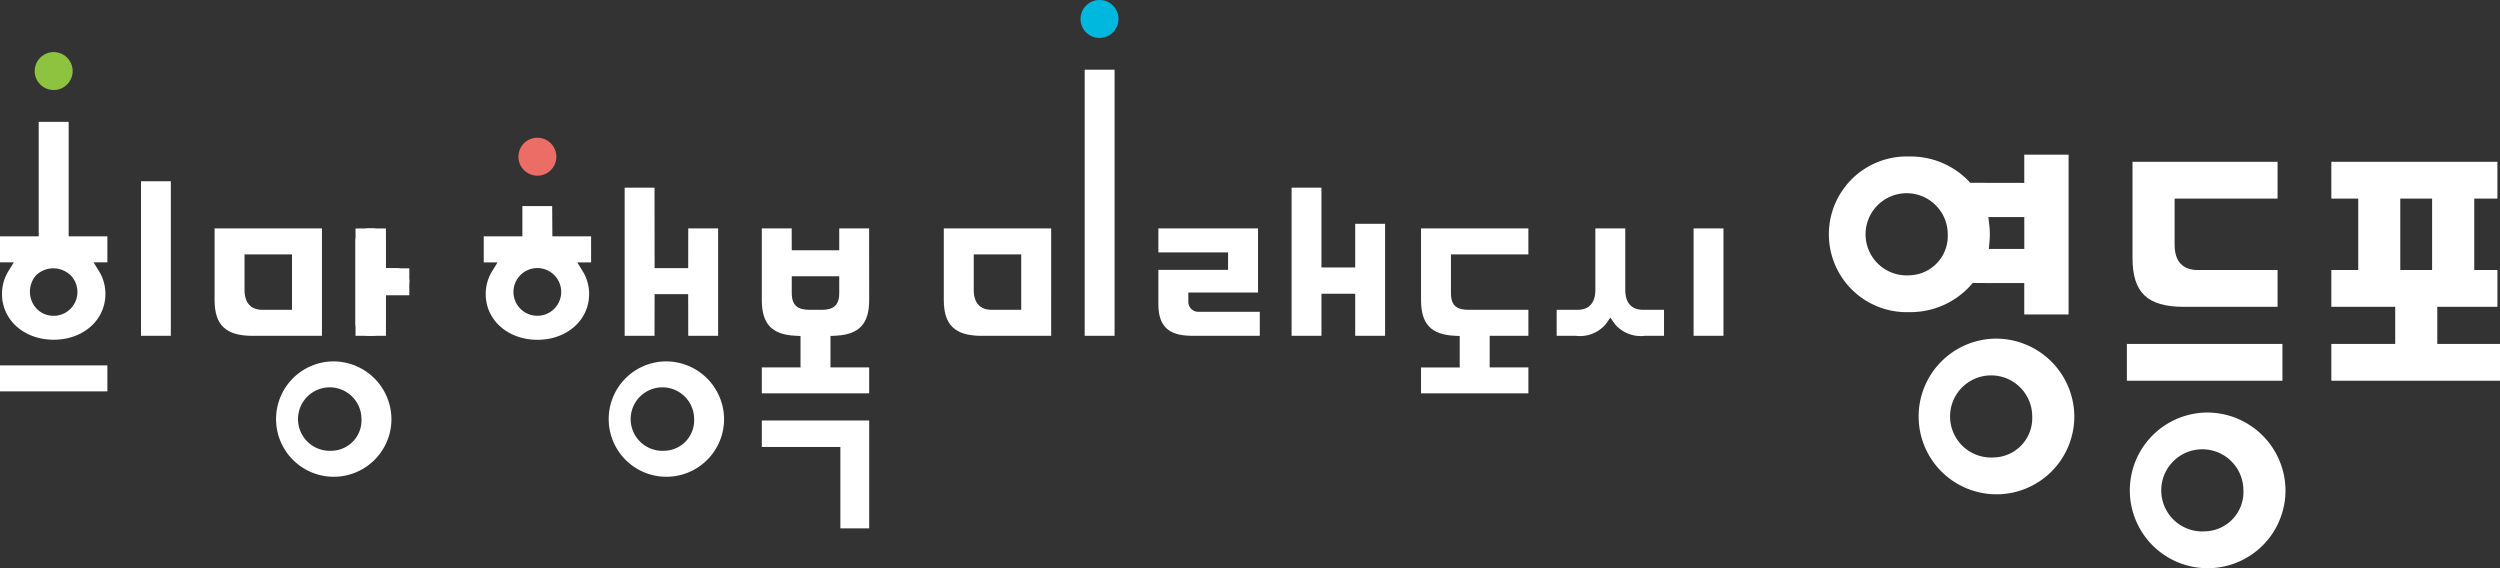
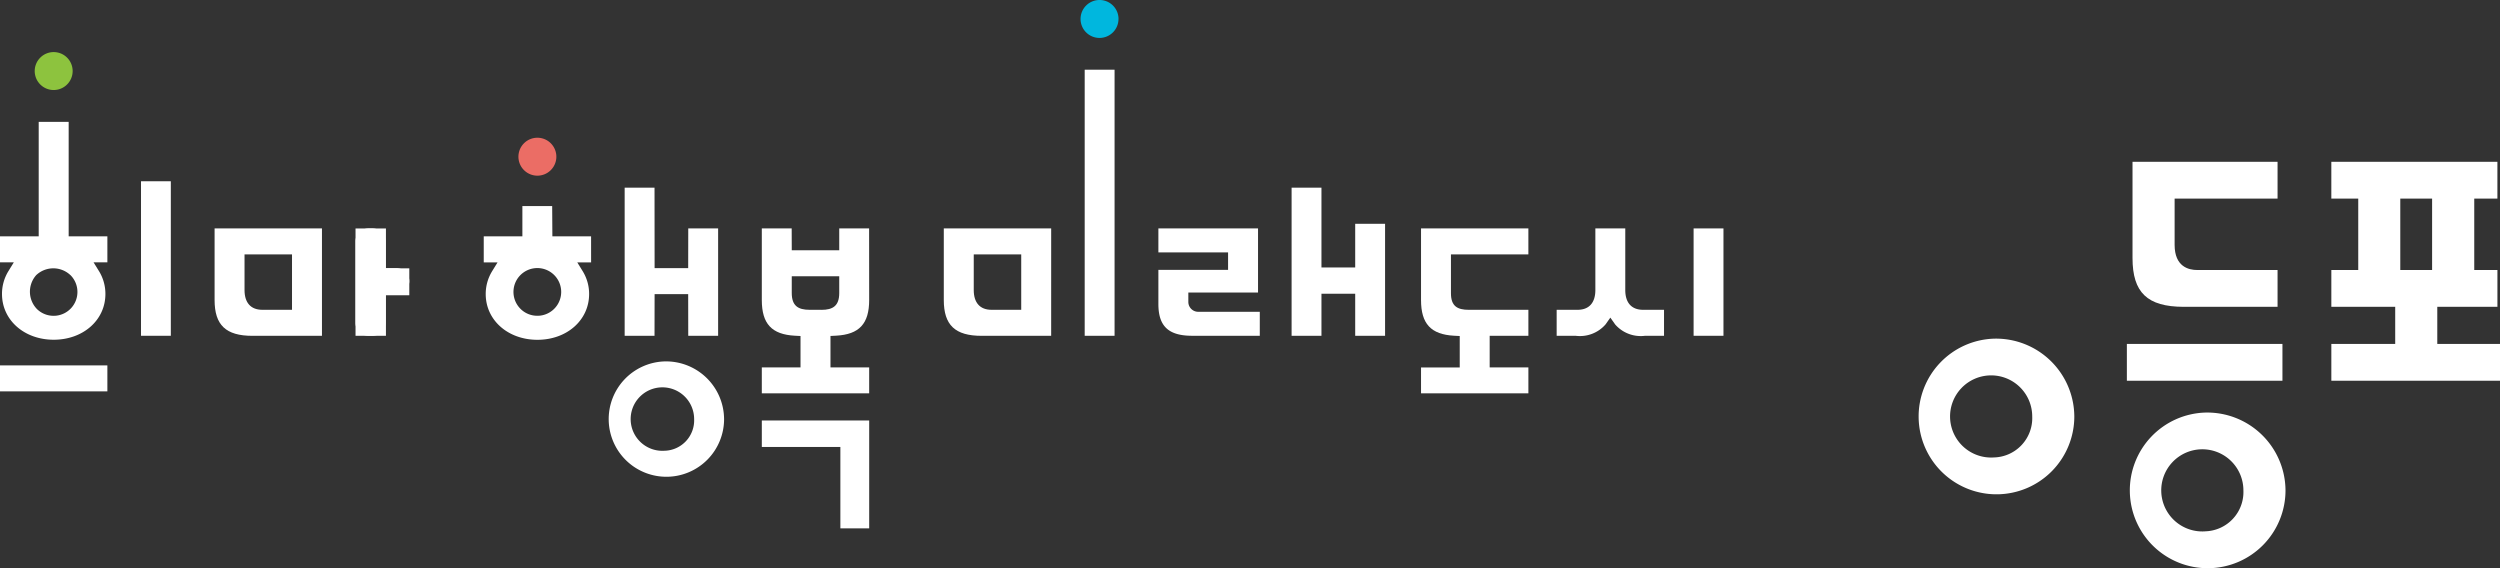
<svg xmlns="http://www.w3.org/2000/svg" width="220.003" height="50" viewBox="0 0 220.003 50">
  <rect x="0" y="0" width="220.003" height="50" fill="#333333" stroke="none" />
  <defs>
    <clipPath id="clip-path">
      <rect id="사각형_168" data-name="사각형 168" width="220.003" height="50" fill="none" />
    </clipPath>
  </defs>
  <g id="그룹_343" data-name="그룹 343" transform="translate(0 0)">
    <g id="그룹_341" data-name="그룹 341" transform="translate(0 0)" clip-path="url(#clip-path)">
      <path id="패스_665" data-name="패스 665" d="M54.7,34.189h-.349a1.145,1.145,0,0,0-1.144,1.144v7.161a1.145,1.145,0,0,0,1.144,1.144H54.7a1.145,1.145,0,0,0,1.144-1.144V39.969H56.8a1.143,1.143,0,1,0,0-2.286h-.953v-2.35A1.145,1.145,0,0,0,54.7,34.189" transform="translate(-21.925 -14.087)" fill="#fff" />
      <path id="패스_666" data-name="패스 666" d="M41.566,34.19H32.117v6.3c0,2.209.995,3.151,3.327,3.151h6.122ZM38.93,41.351H36.317c-1.01,0-1.565-.617-1.565-1.739V36.475H38.93Z" transform="translate(-13.233 -14.088)" fill="#fff" />
-       <path id="패스_667" data-name="패스 667" d="M45.982,54.093a5.077,5.077,0,1,0,5.248,5.074,5.109,5.109,0,0,0-5.248-5.074m0,7.862a2.793,2.793,0,1,1,2.612-2.788,2.676,2.676,0,0,1-2.612,2.788" transform="translate(-16.783 -22.288)" fill="#fff" />
      <path id="패스_668" data-name="패스 668" d="M95.769,54.093a5.077,5.077,0,1,0,5.249,5.074,5.109,5.109,0,0,0-5.249-5.074m0,7.862a2.793,2.793,0,1,1,2.614-2.788,2.676,2.676,0,0,1-2.614,2.788" transform="translate(-37.298 -22.288)" fill="#fff" />
      <path id="패스_669" data-name="패스 669" d="M150.709,34.19h-9.45v6.3c0,2.209.995,3.151,3.327,3.151h6.122Zm-2.636,7.161H145.46c-1.01,0-1.565-.617-1.565-1.739V36.475h4.178Z" transform="translate(-58.204 -14.088)" fill="#fff" />
      <path id="패스_670" data-name="패스 670" d="M212.686,34.189v6.3c0,2.094.871,3.033,2.916,3.143l.49.025v2.765h-3.406V48.7h9.448V46.417h-3.407v-2.78h3.407V41.351h-5.249c-1.008,0-1.565-.33-1.565-1.452V36.474h6.813V34.189Z" transform="translate(-87.634 -14.087)" fill="#fff" />
      <path id="패스_671" data-name="패스 671" d="M57.944,37.7H55.888v-3.51H53.212v9.45h2.676v-3.57h2.056Z" transform="translate(-21.925 -14.087)" fill="#fff" />
      <path id="패스_672" data-name="패스 672" d="M81.846,33.51H78.44l-.018-2.663H75.8V33.51H72.4V35.8h1.216l-.485.788a3.812,3.812,0,0,0-.557,2c0,2.295,1.956,4.025,4.55,4.025s4.549-1.73,4.549-4.025a3.8,3.8,0,0,0-.557-2l-.485-.788h1.217ZM77.3,40.491q-.089.007-.176.007a2.082,2.082,0,0,1-1.486-.606,2.1,2.1,0,1,1,1.662.6" transform="translate(-29.83 -12.71)" fill="#fff" />
      <path id="패스_673" data-name="패스 673" d="M99.089,31.676l-.006,3.494H96.128l-.007-7.079H93.493V41.124h2.628l.007-3.668h2.955l.006,3.668h2.629V31.676Z" transform="translate(-38.522 -11.575)" fill="#fff" />
      <path id="패스_674" data-name="패스 674" d="M120.554,43.627c2.043-.108,2.915-1.048,2.915-3.142l-.006-6.3h-2.628V36.11h-4.178l-.007-1.921h-2.629v6.3c0,2.094.872,3.033,2.917,3.142l.489.025v2.765h-3.406V48.7h9.448V46.416h-3.405V43.652ZM119.27,41.35h-1.049c-1.008,0-1.564-.356-1.564-1.478V38.4h4.178v1.476c0,1.122-.556,1.478-1.565,1.478" transform="translate(-46.981 -14.087)" fill="#fff" />
      <path id="패스_675" data-name="패스 675" d="M6.043,18.238H3.406V28.315H0V30.6H1.217l-.484.787a3.812,3.812,0,0,0-.557,2c0,2.295,1.956,4.025,4.55,4.025s4.55-1.73,4.55-4.025a3.813,3.813,0,0,0-.557-2L8.232,30.6H9.449V28.315H6.043Zm.164,13.493A2.1,2.1,0,0,1,4.9,35.3c-.06,0-.119.006-.177.006A2.082,2.082,0,0,1,3.241,34.7a2.195,2.195,0,0,1-.106-2.913.725.725,0,0,1,.121-.123,2.193,2.193,0,0,1,2.95.071" transform="translate(0 -7.515)" fill="#fff" />
      <rect id="사각형_163" data-name="사각형 163" width="2.624" height="13.598" transform="translate(12.409 15.951)" fill="#fff" />
      <rect id="사각형_164" data-name="사각형 164" width="9.449" height="2.286" transform="translate(0 32.155)" fill="#fff" />
      <path id="패스_676" data-name="패스 676" d="M114.021,62.934v2.33h6.913v7.163h2.536V62.934Z" transform="translate(-46.98 -25.931)" fill="#fff" />
      <rect id="사각형_165" data-name="사각형 165" width="2.629" height="23.416" transform="translate(95.454 6.134)" fill="#fff" />
      <path id="패스_677" data-name="패스 677" d="M182.3,41.525H176.88a.868.868,0,0,1-.868-.868v-.828h6.133V34.188h-8.769V36.3h6.133v1.536h-6.133v3c0,1.964.891,2.8,2.978,2.8H182.3Z" transform="translate(-71.437 -14.087)" fill="#fff" />
      <path id="패스_678" data-name="패스 678" d="M198.911,31.267V35.11h-2.969V28.09h-2.628V41.124h2.628v-3.7h2.969v3.7h2.629V31.267Z" transform="translate(-79.652 -11.574)" fill="#fff" />
      <rect id="사각형_166" data-name="사각형 166" width="2.628" height="9.448" transform="translate(149.039 20.101)" fill="#fff" />
      <path id="패스_679" data-name="패스 679" d="M240.586,41.35c-1.009,0-1.565-.617-1.565-1.739l0-5.423h-2.632v5.423c0,1.121-.556,1.739-1.564,1.739h-1.842v2.287h1.667a2.989,2.989,0,0,0,2.634-1l.423-.6.423.6a2.988,2.988,0,0,0,2.634,1h1.667V41.35Z" transform="translate(-95.995 -14.087)" fill="#fff" />
      <path id="패스_680" data-name="패스 680" d="M8.534,9.473A1.669,1.669,0,1,1,6.866,7.8,1.669,1.669,0,0,1,8.534,9.473" transform="translate(-2.141 -3.216)" fill="#8dc33e" />
      <path id="패스_681" data-name="패스 681" d="M80.931,22.285a1.669,1.669,0,1,1-1.669-1.669,1.669,1.669,0,0,1,1.669,1.669" transform="translate(-31.971 -8.495)" fill="#eb6d65" />
      <path id="패스_682" data-name="패스 682" d="M165.066,1.669A1.669,1.669,0,1,1,163.4,0a1.668,1.668,0,0,1,1.669,1.669" transform="translate(-66.638 0)" fill="#00b7de" />
      <path id="패스_683" data-name="패스 683" d="M293.463,50.688a6.85,6.85,0,1,0,7.079,6.846,6.891,6.891,0,0,0-7.079-6.846m0,10.453a3.615,3.615,0,1,1,3.375-3.607,3.46,3.46,0,0,1-3.375,3.607" transform="translate(-118 -20.885)" fill="#fff" />
      <path id="패스_684" data-name="패스 684" d="M325.07,61.75a6.85,6.85,0,1,0,7.08,6.846,6.891,6.891,0,0,0-7.08-6.846m0,10.453a3.615,3.615,0,1,1,3.375-3.607A3.459,3.459,0,0,1,325.07,72.2" transform="translate(-131.023 -25.443)" fill="#fff" />
      <path id="패스_685" data-name="패스 685" d="M331.94,27.453V24.214H319.176v8.473c0,3.035,1.3,4.279,4.48,4.291h8.284v-3.24h-7.078c-.74,0-1.981-.288-1.981-2.213V27.454Z" transform="translate(-131.512 -9.977)" fill="#fff" />
-       <path id="패스_686" data-name="패스 686" d="M294.829,37.213V23.149h-3.9v2.485l-4.75-.009-.051-.055a7.081,7.081,0,0,0-5.31-2.259,6.851,6.851,0,1,0,0,13.694,7.115,7.115,0,0,0,5.519-2.5l.051-.061,4.54.005v2.764Zm-14.008-3.448a3.616,3.616,0,1,1,3.374-3.607,3.459,3.459,0,0,1-3.374,3.607m6.991-2.322.058-.64c.02-.214.029-.43.029-.644a7.131,7.131,0,0,0-.053-.858l-.079-.659h3.164v2.8Z" transform="translate(-112.791 -9.538)" fill="#fff" />
      <path id="패스_687" data-name="패스 687" d="M363.546,27.453v-3.24H348.932v3.24H351.3v6.285h-2.367v3.239l5.62,0v3.264h-5.62v3.239h14.843V40.243h-5.52V36.978l5.292,0V33.738h-2.039V27.453ZM357.8,33.738H355V27.453h2.8Z" transform="translate(-143.772 -9.977)" fill="#fff" />
      <rect id="사각형_167" data-name="사각형 167" width="13.691" height="3.24" transform="translate(187.167 30.266)" fill="#fff" />
    </g>
  </g>
</svg>